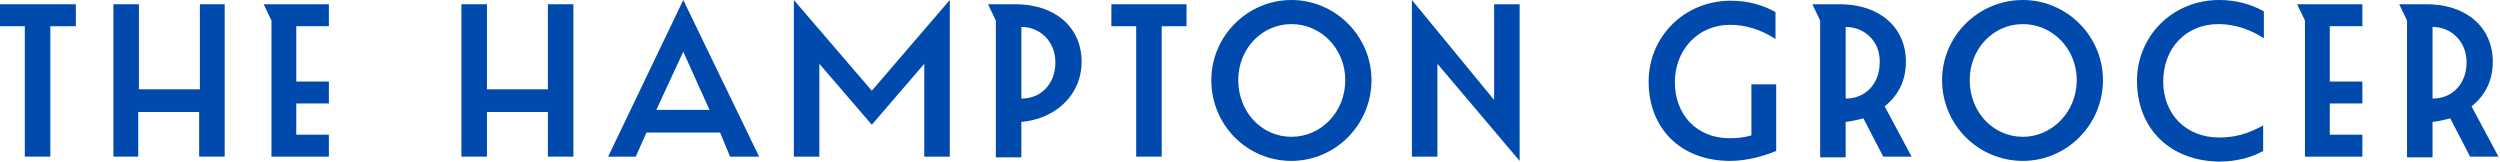
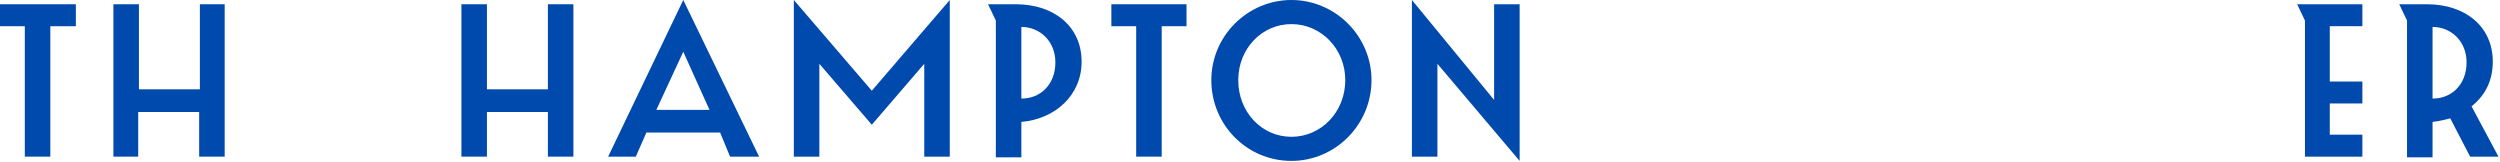
<svg xmlns="http://www.w3.org/2000/svg" fill="none" viewBox="0 0 1547 100" height="100" width="1547">
  <path fill="#004AAD" d="M46.93 2.632V16.228H31.14V96.93H15.351V16.228H0V2.632H46.93Z" />
  <path fill="#004AAD" d="M123.246 2.632H139.035V96.93H123.246V69.299H85.527V96.93H70.176V2.632H85.965V55.263H123.685V2.632H123.246Z" />
-   <path fill="#004AAD" d="M167.983 12.72L163.158 2.632H203.509V16.228H183.334V50.439H203.509V64.035H183.334V83.334H203.509V96.93H167.983V12.72Z" />
  <path fill="#004AAD" d="M339.034 2.632H354.824V96.93H339.034V69.299H301.315V96.93H285.525V2.632H301.315V55.263H339.034V2.632Z" />
  <path fill="#004AAD" d="M445.615 82.017H400.001L393.422 96.93H376.316L422.808 0L469.737 96.93H451.755L445.615 82.017ZM422.808 32.017L406.141 67.983H439.036L422.808 32.017Z" />
  <path fill="#004AAD" d="M507.018 39.474V96.93H491.229V0L539.474 56.14L587.72 0V96.93H571.93V39.474L539.474 77.193L507.018 39.474Z" />
  <path fill="#004AAD" d="M616.229 96.93V12.72L611.404 2.632H628.51C652.632 2.632 669.299 16.667 669.299 38.158C669.299 59.211 652.632 73.684 632.018 75.439V97.369H616.229V96.93ZM632.018 16.667V60.965H632.457C643.422 60.965 653.071 52.632 653.071 38.597C653.071 25.439 643.422 16.667 632.018 16.667Z" />
  <path fill="#004AAD" d="M734.21 2.632V16.228H718.859V96.93H703.07V16.228H687.719V2.632H734.21Z" />
  <path fill="#004AAD" d="M749.562 49.561C749.562 22.368 771.931 0 799.124 0C826.317 0 848.685 22.368 848.685 49.561C848.685 77.193 826.317 99.561 799.124 99.561C771.492 99.561 749.562 77.193 749.562 49.561ZM832.457 49.561C832.457 30.263 817.545 14.912 799.124 14.912C780.703 14.912 766.229 30.263 766.229 49.561C766.229 69.298 780.703 84.649 799.124 84.649C817.545 84.649 832.457 69.298 832.457 49.561Z" />
  <path fill="#004AAD" d="M889.473 96.93H873.684V0L924.561 61.842V2.632H940.35V99.561L889.473 39.474V96.93Z" />
-   <path fill="#004AAD" d="M1070.61 99.561C1039.91 99.561 1020.18 79.386 1020.18 50.438C1020.18 22.807 1042.11 0.438 1071.05 0.438C1081.58 0.438 1090.79 3.07 1098.68 7.456V24.123C1089.91 18.421 1080.26 15.351 1070.61 15.351C1050.44 15.351 1036.4 31.14 1036.4 50.877C1036.4 71.052 1050 85.526 1070.18 85.526C1075 85.526 1079.39 85.088 1083.77 83.772V52.193H1099.12V93.421C1092.54 96.052 1082.02 99.561 1070.61 99.561Z" />
-   <path fill="#004AAD" d="M1153.07 73.246C1149.56 74.123 1146.05 75 1142.1 75.439V97.369H1126.31V12.72L1121.49 2.632H1138.6C1162.72 2.632 1179.38 16.667 1179.38 38.158C1179.38 50 1174.56 59.211 1166.23 65.79L1182.89 96.93H1165.35L1153.07 73.246ZM1142.1 16.667V60.965H1142.54C1153.51 60.965 1163.16 52.632 1163.16 38.597C1163.6 25.439 1153.51 16.667 1142.1 16.667Z" />
-   <path fill="#004AAD" d="M1201.75 49.561C1201.75 22.368 1224.12 0 1251.75 0C1278.95 0 1301.32 22.368 1301.32 49.561C1301.32 77.193 1278.95 99.561 1251.75 99.561C1224.12 99.561 1201.75 77.193 1201.75 49.561ZM1285.09 49.561C1285.09 30.263 1270.17 14.912 1251.75 14.912C1233.33 14.912 1218.86 30.263 1218.86 49.561C1218.86 69.298 1233.33 84.649 1251.75 84.649C1269.74 84.649 1285.09 69.298 1285.09 49.561Z" />
-   <path fill="#004AAD" d="M1322.37 50C1322.37 22.368 1344.3 0 1373.25 0C1383.77 0 1392.98 2.632 1400.88 7.018V23.684C1392.11 17.983 1382.46 14.912 1372.81 14.912C1352.19 14.912 1338.6 30.263 1338.6 50.439C1338.6 70.614 1352.63 85.088 1373.25 85.088C1382.9 85.088 1390.79 82.895 1400.44 77.632V93.421C1394.3 96.93 1384.65 100 1373.25 100C1342.54 99.561 1322.37 79.386 1322.37 50Z" />
  <path fill="#004AAD" d="M1426.31 12.72L1421.49 2.632H1461.84V16.228H1441.67V50.439H1461.84V64.035H1441.67V83.334H1461.84V96.93H1426.31V12.72Z" />
  <path fill="#004AAD" d="M1516.23 73.246C1512.72 74.123 1509.21 75 1505.26 75.439V97.369H1489.47V12.72L1484.65 2.632H1501.75C1525.88 2.632 1542.54 16.667 1542.54 38.158C1542.54 50 1537.72 59.211 1529.39 65.79L1546.05 96.93H1528.51L1516.23 73.246ZM1505.26 16.667V60.965H1505.7C1516.67 60.965 1526.32 52.632 1526.32 38.597C1526.32 25.439 1516.67 16.667 1505.26 16.667Z" />
</svg>